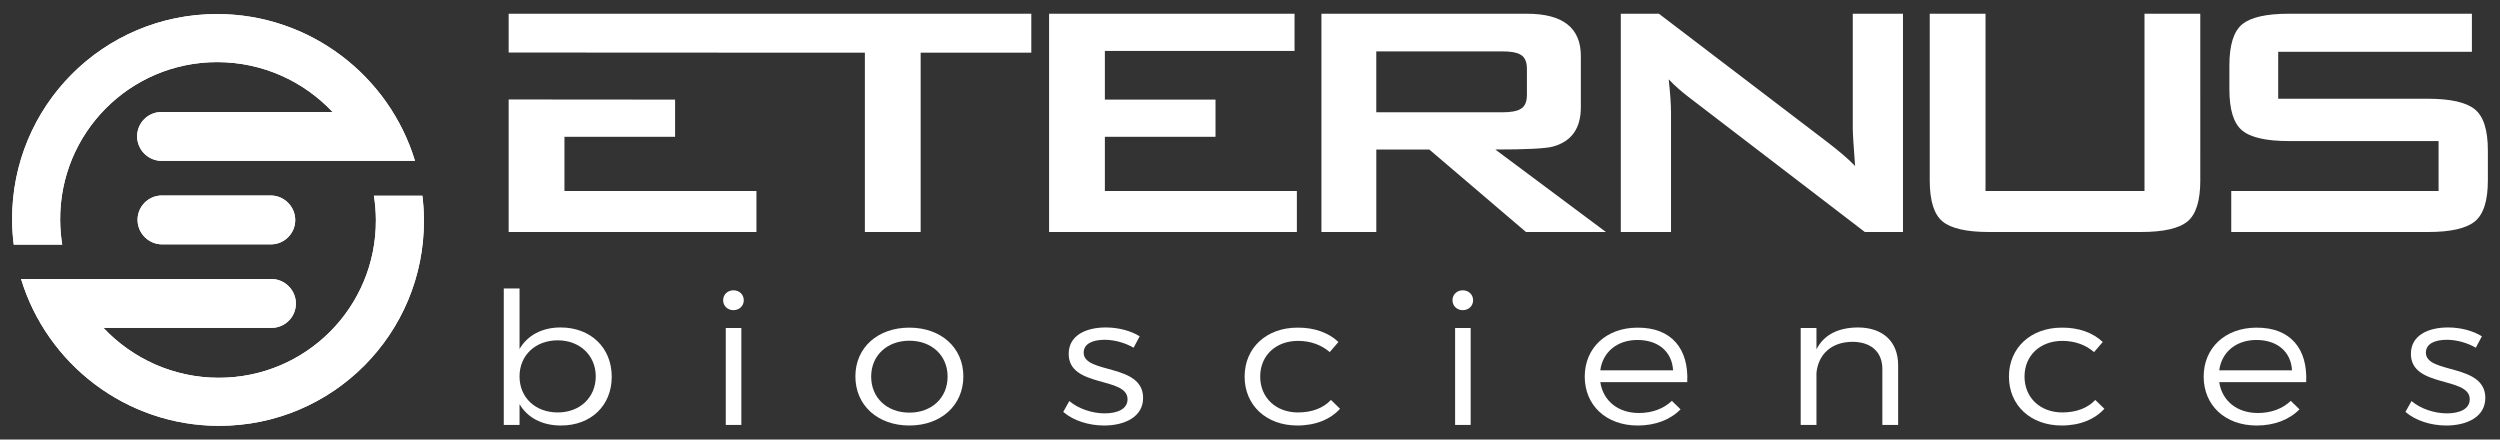
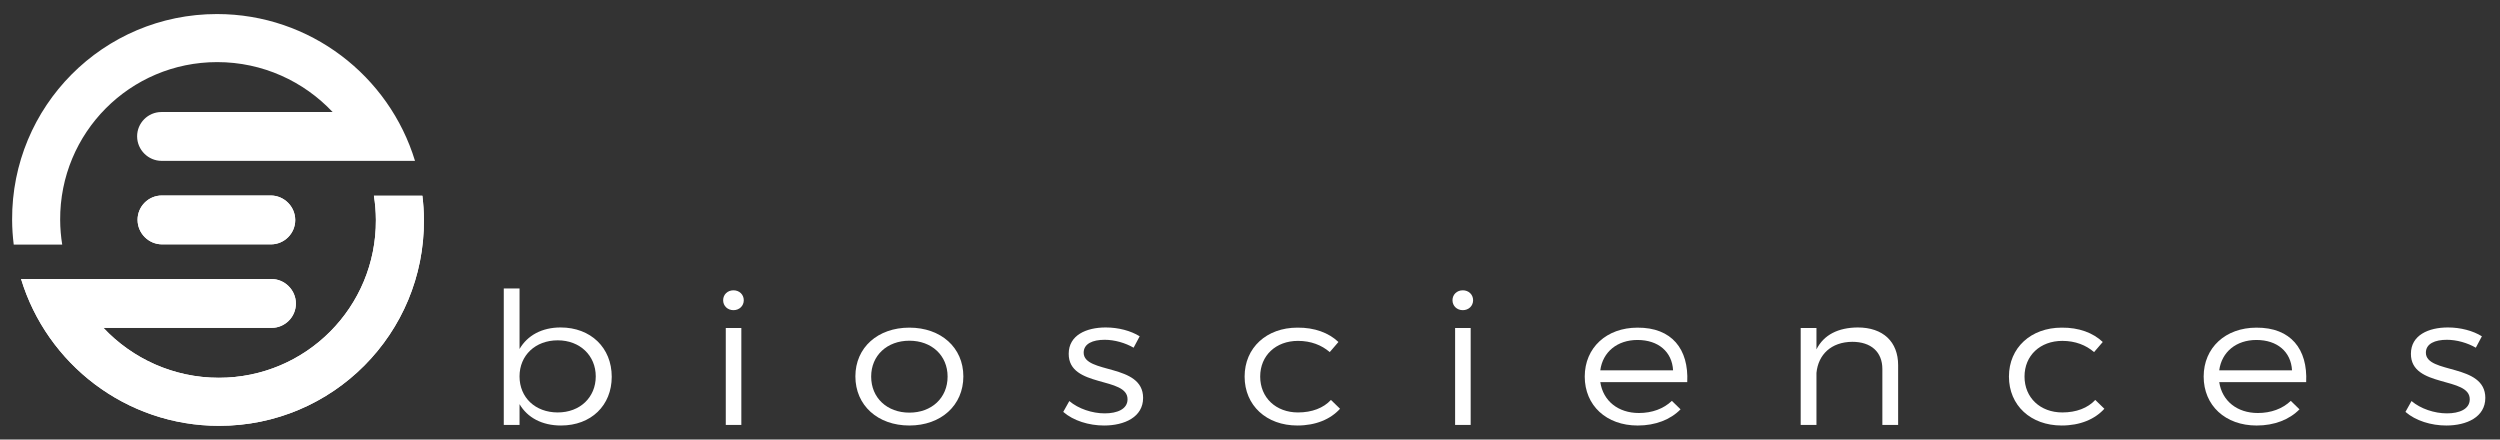
<svg xmlns="http://www.w3.org/2000/svg" xmlns:xlink="http://www.w3.org/1999/xlink" version="1.1" id="Capa_1" x="0px" y="0px" viewBox="0 0 182 32" xml:space="preserve">
  <rect x="0" y="0" width="182" height="32" fill="#333333" stroke="none" />
  <g>
    <g>
      <path fill="#FFFFFF" d="M44.534,27.428c0,2.089-1.501,3.549-3.694,3.549c-1.383,0-2.443-0.576-3.017-1.554v1.513h-1.148V21h1.148 v4.406c0.574-0.991,1.634-1.567,2.988-1.567C43.003,23.839,44.534,25.312,44.534,27.428z M43.371,27.401 c0-1.513-1.148-2.625-2.767-2.625c-1.634,0-2.782,1.098-2.782,2.625c0,1.54,1.148,2.625,2.782,2.625 C42.223,30.027,43.371,28.928,43.371,27.401z" />
      <path fill="#FFFFFF" d="M54.147,21.857c0,0.415-0.324,0.723-0.751,0.723c-0.427,0-0.751-0.308-0.751-0.723 c0-0.415,0.324-0.723,0.751-0.723C53.823,21.134,54.147,21.442,54.147,21.857z M52.837,30.937v-7.058h1.133v7.058H52.837z" />
      <path fill="#FFFFFF" d="M70.132,27.401c0,2.116-1.634,3.576-3.93,3.576s-3.93-1.46-3.93-3.576c0-2.103,1.634-3.549,3.93-3.549 S70.132,25.299,70.132,27.401z M63.421,27.415c0,1.554,1.163,2.625,2.782,2.625s2.782-1.071,2.782-2.625 c0-1.54-1.163-2.611-2.782-2.611S63.421,25.875,63.421,27.415z" />
      <path fill="#FFFFFF" d="M82.969,24.482l-0.442,0.83c-0.603-0.348-1.383-0.576-2.105-0.576c-0.868,0-1.531,0.281-1.531,0.938 c0,1.567,4.327,0.763,4.327,3.294c0,1.393-1.354,2.009-2.841,2.009c-1.104,0-2.237-0.348-2.973-0.991l0.442-0.79 c0.662,0.562,1.663,0.897,2.576,0.897c0.913,0,1.649-0.308,1.663-1.004c0.044-1.701-4.298-0.831-4.283-3.335 c0-1.353,1.281-1.915,2.694-1.915C81.423,23.839,82.321,24.08,82.969,24.482z" />
      <path fill="#FFFFFF" d="M97.438,24.897l-0.633,0.736c-0.589-0.509-1.369-0.817-2.311-0.817c-1.604,0-2.752,1.058-2.752,2.598 c0,1.54,1.148,2.612,2.752,2.612c1.016,0,1.854-0.322,2.399-0.911l0.662,0.643c-0.692,0.763-1.766,1.219-3.105,1.219 c-2.252,0-3.842-1.46-3.842-3.563s1.604-3.562,3.842-3.562C95.702,23.839,96.732,24.228,97.438,24.897z" />
      <path fill="#FFFFFF" d="M107.242,21.857c0,0.415-0.324,0.723-0.75,0.723c-0.427,0-0.751-0.308-0.751-0.723 c0-0.415,0.324-0.723,0.751-0.723C106.918,21.134,107.242,21.442,107.242,21.857z M105.932,30.937v-7.058h1.133v7.058H105.932z" />
      <path fill="#FFFFFF" d="M122.831,27.817h-6.329c0.206,1.38,1.31,2.25,2.811,2.25c0.957,0,1.796-0.308,2.399-0.884l0.633,0.616 c-0.736,0.75-1.825,1.179-3.12,1.179c-2.281,0-3.856-1.46-3.856-3.563s1.59-3.562,3.841-3.562 C121.712,23.839,122.948,25.419,122.831,27.817z M121.8,26.96c-0.074-1.353-1.075-2.21-2.591-2.21 c-1.472,0-2.531,0.871-2.708,2.21H121.8z" />
      <path fill="#FFFFFF" d="M138.184,26.585v4.352h-1.148v-4.071c0-1.246-0.824-1.982-2.193-1.982 c-1.531,0.013-2.473,0.924-2.605,2.263v3.79h-1.148v-7.058h1.148v1.554c0.544-1.071,1.589-1.58,3.002-1.594 C137.094,23.839,138.184,24.884,138.184,26.585z" />
      <path fill="#FFFFFF" d="M153.081,24.897l-0.633,0.736c-0.589-0.509-1.369-0.817-2.311-0.817c-1.604,0-2.752,1.058-2.752,2.598 c0,1.54,1.148,2.612,2.752,2.612c1.015,0,1.854-0.322,2.399-0.911l0.662,0.643c-0.692,0.763-1.766,1.219-3.106,1.219 c-2.252,0-3.841-1.46-3.841-3.563s1.604-3.562,3.841-3.562C151.344,23.839,152.374,24.228,153.081,24.897z" />
      <path fill="#FFFFFF" d="M167.889,27.817h-6.329c0.206,1.38,1.31,2.25,2.811,2.25c0.957,0,1.796-0.308,2.399-0.884l0.633,0.616 c-0.736,0.75-1.825,1.179-3.12,1.179c-2.281,0-3.856-1.46-3.856-3.563s1.59-3.562,3.841-3.562 C166.77,23.839,168.007,25.419,167.889,27.817z M166.859,26.96c-0.074-1.353-1.075-2.21-2.591-2.21 c-1.472,0-2.531,0.871-2.708,2.21H166.859z" />
      <path fill="#FFFFFF" d="M180.681,24.482l-0.441,0.83c-0.604-0.348-1.384-0.576-2.105-0.576c-0.869,0-1.531,0.281-1.531,0.938 c0,1.567,4.327,0.763,4.327,3.294c0,1.393-1.354,2.009-2.841,2.009c-1.104,0-2.237-0.348-2.973-0.991l0.442-0.79 c0.662,0.562,1.663,0.897,2.576,0.897c0.912,0,1.648-0.308,1.663-1.004c0.044-1.701-4.298-0.831-4.283-3.335 c0-1.353,1.28-1.915,2.693-1.915C179.136,23.839,180.034,24.08,180.681,24.482z" />
    </g>
-     <path fill="#FFFFFF" d="M94.413,16.89H76.374V1h17.869v2.71H80.435v3.541h8.055v2.71h-8.055v3.942h13.977V16.89z M116.913,16.89 h-5.821l-7.039-6.005h-3.858v6.005h-3.994V1h14.959c2.617,0,3.926,1.027,3.926,3.08v3.726c0,1.539-0.677,2.494-2.031,2.864 c-0.519,0.144-1.918,0.215-4.196,0.215L116.913,16.89z M111.159,6.913V5.003c0-0.533-0.169-0.883-0.508-1.047 c-0.249-0.144-0.688-0.216-1.32-0.216h-9.138v4.435h9.138c0.631,0,1.071-0.072,1.32-0.216 C110.99,7.795,111.159,7.447,111.159,6.913z M138.536,16.89h-2.775l-12.826-9.823c-0.541-0.411-1.027-0.842-1.455-1.293 c0.113,1.027,0.169,1.837,0.169,2.433v8.684h-3.655V1h2.775l12.285,9.361c0.88,0.678,1.545,1.252,1.997,1.724 c-0.113-1.478-0.169-2.391-0.169-2.741V1h3.655V16.89z M160.182,13.133c0,1.478-0.311,2.474-0.931,2.987 c-0.621,0.513-1.755,0.77-3.401,0.77h-11.033c-1.647,0-2.781-0.257-3.401-0.77c-0.621-0.513-0.931-1.509-0.931-2.987V1h4.061 v12.903h11.574V1h4.061V13.133z M179.954,3.772V1h-13.322c-1.647,0-2.781,0.257-3.401,0.77c-0.621,0.513-0.931,1.509-0.931,2.987 v1.755c0,1.478,0.31,2.474,0.931,2.987c0.62,0.513,1.754,0.77,3.401,0.77h10.897v3.634h-15.094v2.987h14.316 c1.647,0,2.786-0.257,3.418-0.77c0.631-0.513,0.948-1.509,0.948-2.987v-2.187c0-1.478-0.316-2.474-0.948-2.987 c-0.632-0.513-1.771-0.77-3.418-0.77h-10.898V3.772H179.954z M37.031,16.89h18.038v-2.987H41.092V9.961h8.055v-2.71l-12.116-0.01 V16.89z M54.9,1H37.031v2.824l17.911,0.009h8.021V16.89h4.061V3.833h8.055V1H54.9z" />
    <g>
      <g>
        <defs>
          <path id="SVGID_1_" d="M11.783,14.233h7.922c0.978,0,1.782,0.8,1.788,1.778l0,0c0.005,0.978-0.791,1.778-1.769,1.778h-7.922 c-0.978,0-1.782-0.8-1.787-1.778l0,0C10.009,15.033,10.805,14.233,11.783,14.233L11.783,14.233z" />
        </defs>
        <use xlink:href="#SVGID_1_" overflow="visible" fill-rule="evenodd" clip-rule="evenodd" fill="#FFFFFF" />
        <clipPath id="SVGID_2_">
          <use xlink:href="#SVGID_1_" overflow="visible" />
        </clipPath>
        <g clip-path="url(#SVGID_2_)">
          <defs>
            <rect id="SVGID_3_" x="10.009" y="14.233" width="11.489" height="3.556" />
          </defs>
          <use xlink:href="#SVGID_3_" overflow="visible" fill="#FFFFFF" />
          <clipPath id="SVGID_4_">
            <use xlink:href="#SVGID_3_" overflow="visible" />
          </clipPath>
        </g>
      </g>
      <g>
        <defs>
          <path id="SVGID_5_" d="M5.236,20.312h14.517c0.978,0,1.782,0.8,1.788,1.778l0,0c0.005,0.978-0.791,1.778-1.769,1.778H7.529 c2.108,2.237,5.096,3.634,8.404,3.634c6.346,0,11.464-5.145,11.431-11.491c-0.003-0.599-0.052-1.187-0.143-1.761h3.528 c0.071,0.578,0.11,1.165,0.113,1.761C30.905,24.289,24.23,31,15.952,31C9.168,31,3.415,26.494,1.534,20.312h3.625H5.236 L5.236,20.312z" />
        </defs>
        <use xlink:href="#SVGID_5_" overflow="visible" fill-rule="evenodd" clip-rule="evenodd" fill="#FFFFFF" />
        <clipPath id="SVGID_6_">
          <use xlink:href="#SVGID_5_" overflow="visible" />
        </clipPath>
        <g clip-path="url(#SVGID_6_)">
          <defs>
            <rect id="SVGID_7_" x="1.534" y="14.25" width="29.371" height="16.75" />
          </defs>
          <use xlink:href="#SVGID_7_" overflow="visible" fill="#FFFFFF" />
          <clipPath id="SVGID_8_">
            <use xlink:href="#SVGID_7_" overflow="visible" />
          </clipPath>
        </g>
      </g>
      <g>
        <defs>
          <path id="SVGID_9_" d="M15.794,1.023c6.783,0,12.537,4.506,14.418,10.688h-3.424h-0.279H11.77c-0.978,0-1.782-0.8-1.788-1.778 l0,0c-0.005-0.978,0.791-1.778,1.769-1.778h12.464c-2.108-2.237-5.096-3.634-8.404-3.634c-6.347,0-11.464,5.145-11.431,11.491 c0.003,0.61,0.054,1.209,0.149,1.793h-3.53c-0.073-0.588-0.114-1.186-0.117-1.793C0.84,7.733,7.516,1.023,15.794,1.023 L15.794,1.023z" />
        </defs>
        <use xlink:href="#SVGID_9_" overflow="visible" fill-rule="evenodd" clip-rule="evenodd" fill="#FFFFFF" />
        <clipPath id="SVGID_10_">
          <use xlink:href="#SVGID_9_" overflow="visible" />
        </clipPath>
        <g clip-path="url(#SVGID_10_)">
          <defs>
-             <rect id="SVGID_11_" x="0.84" y="1.023" width="29.371" height="16.782" />
-           </defs>
+             </defs>
          <use xlink:href="#SVGID_11_" overflow="visible" fill="#FFFFFF" />
          <clipPath id="SVGID_12_">
            <use xlink:href="#SVGID_11_" overflow="visible" />
          </clipPath>
        </g>
      </g>
    </g>
  </g>
</svg>